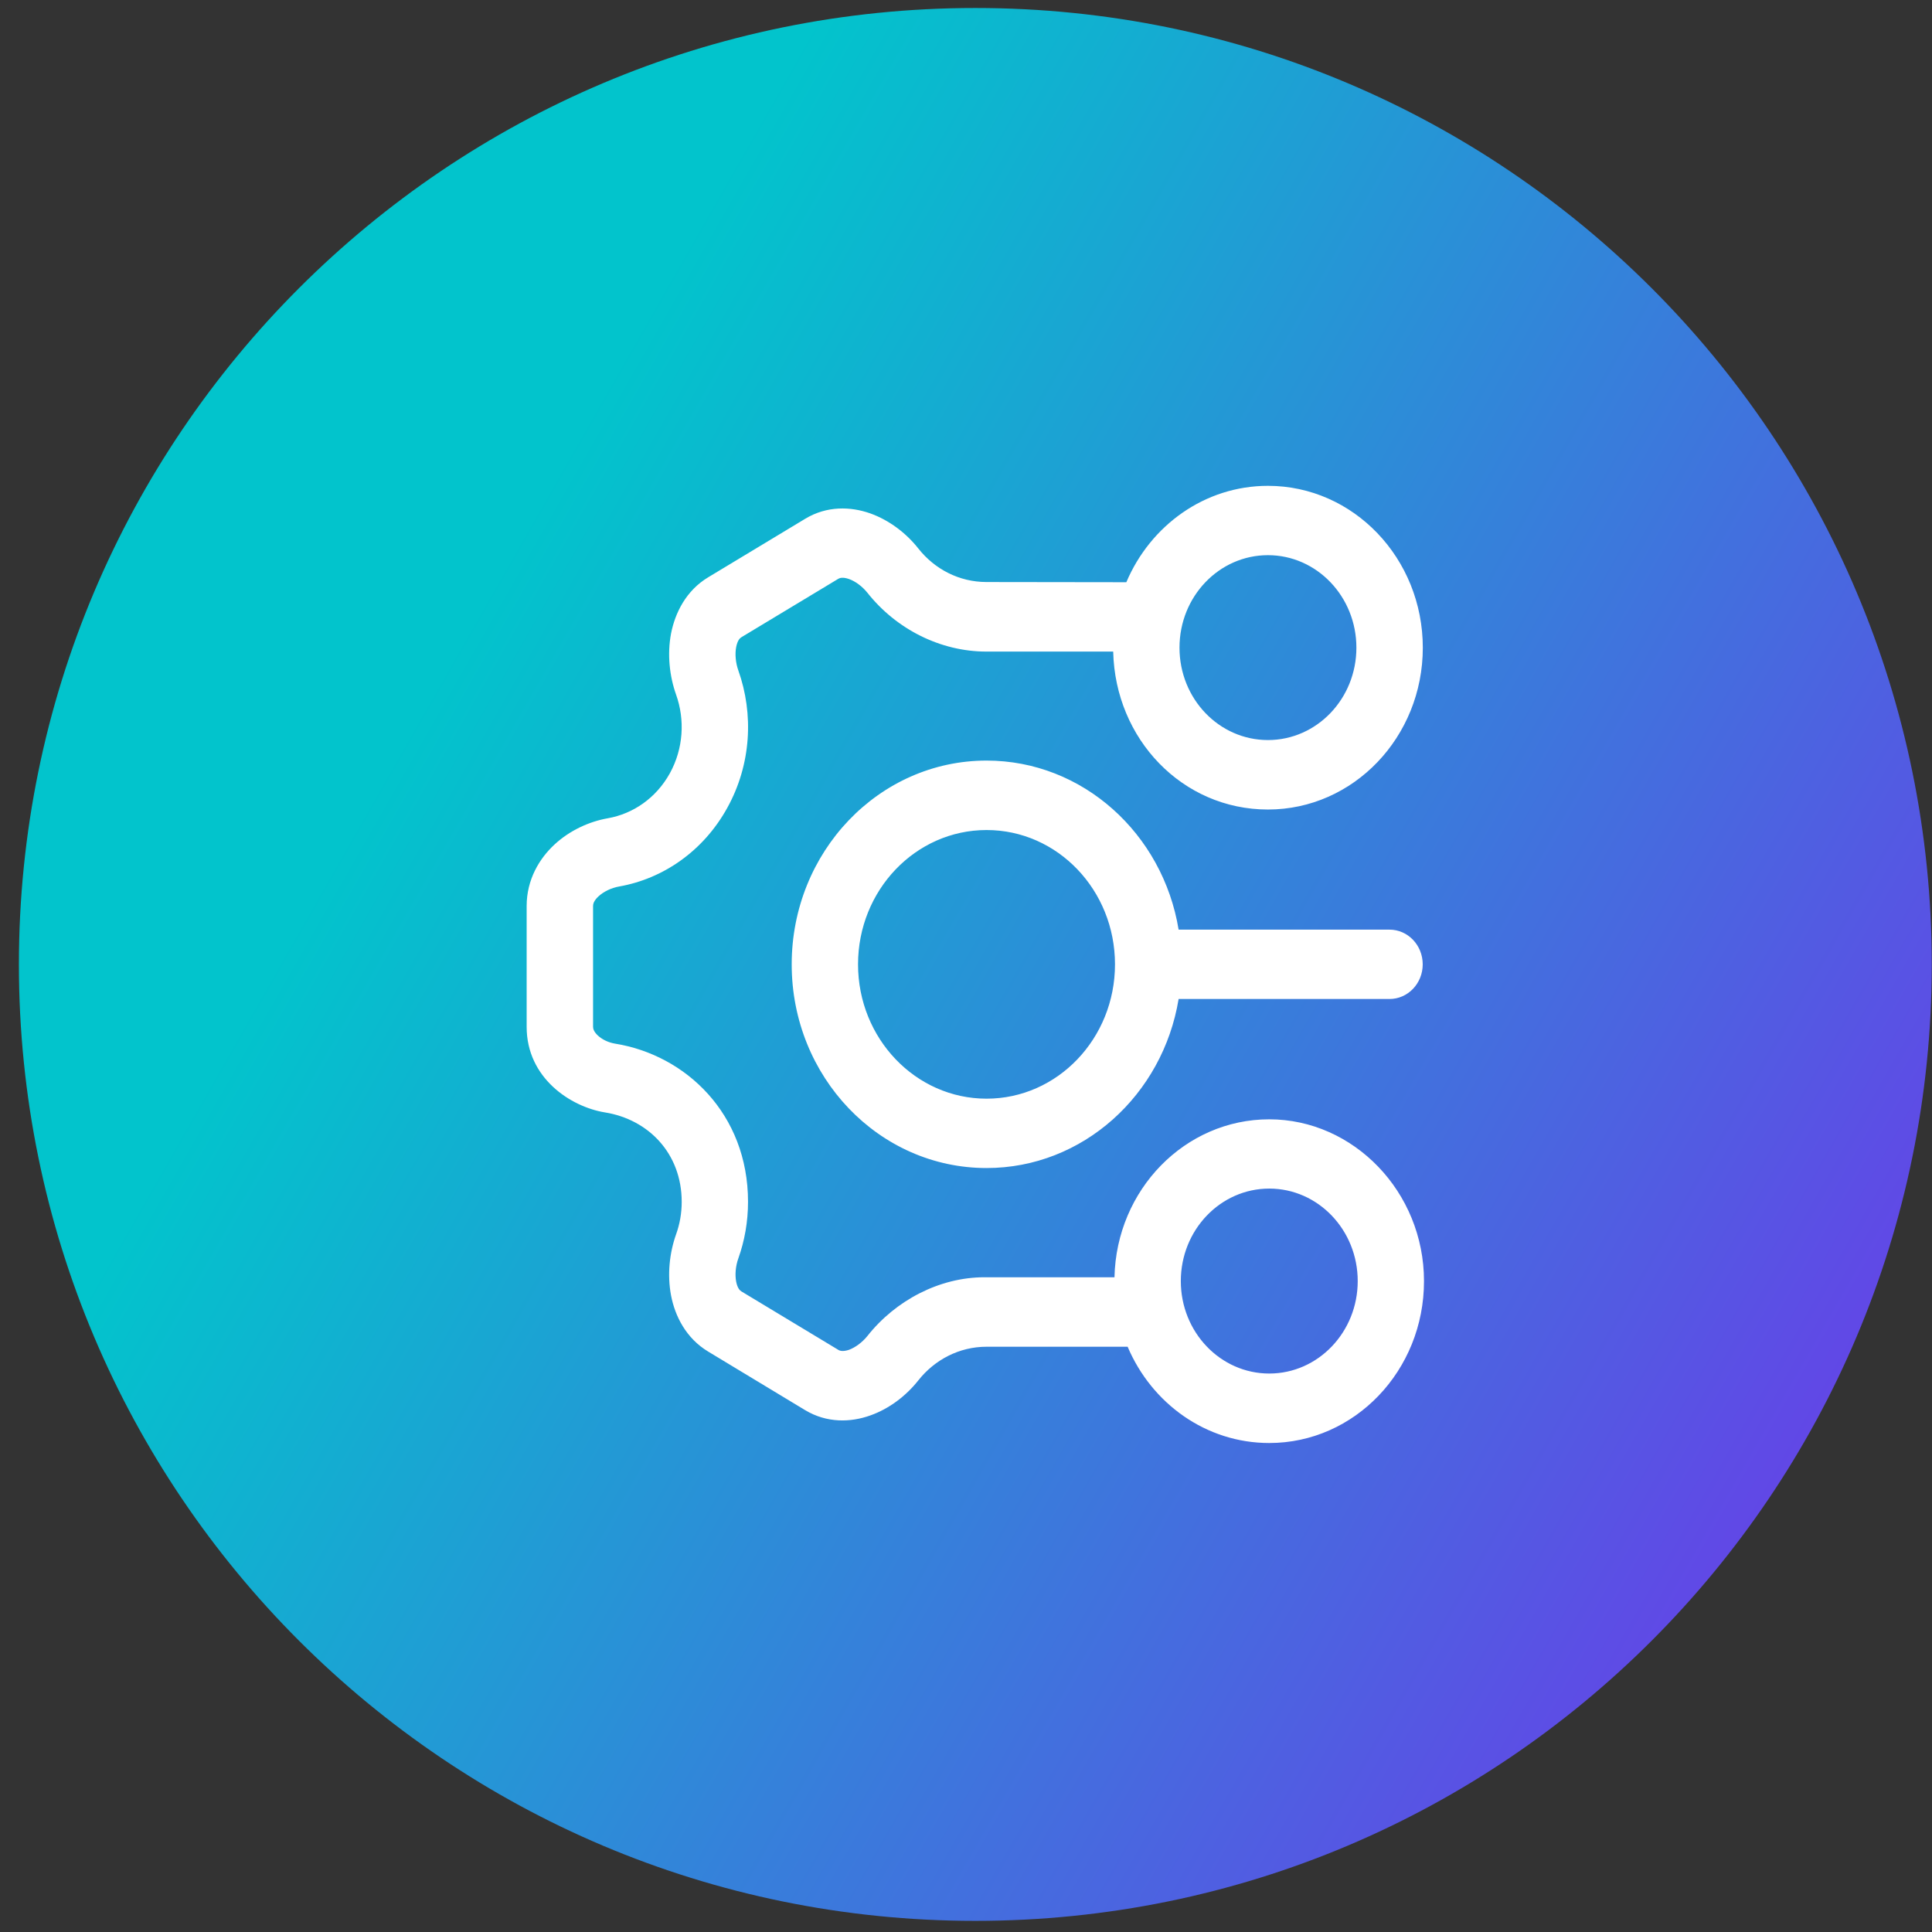
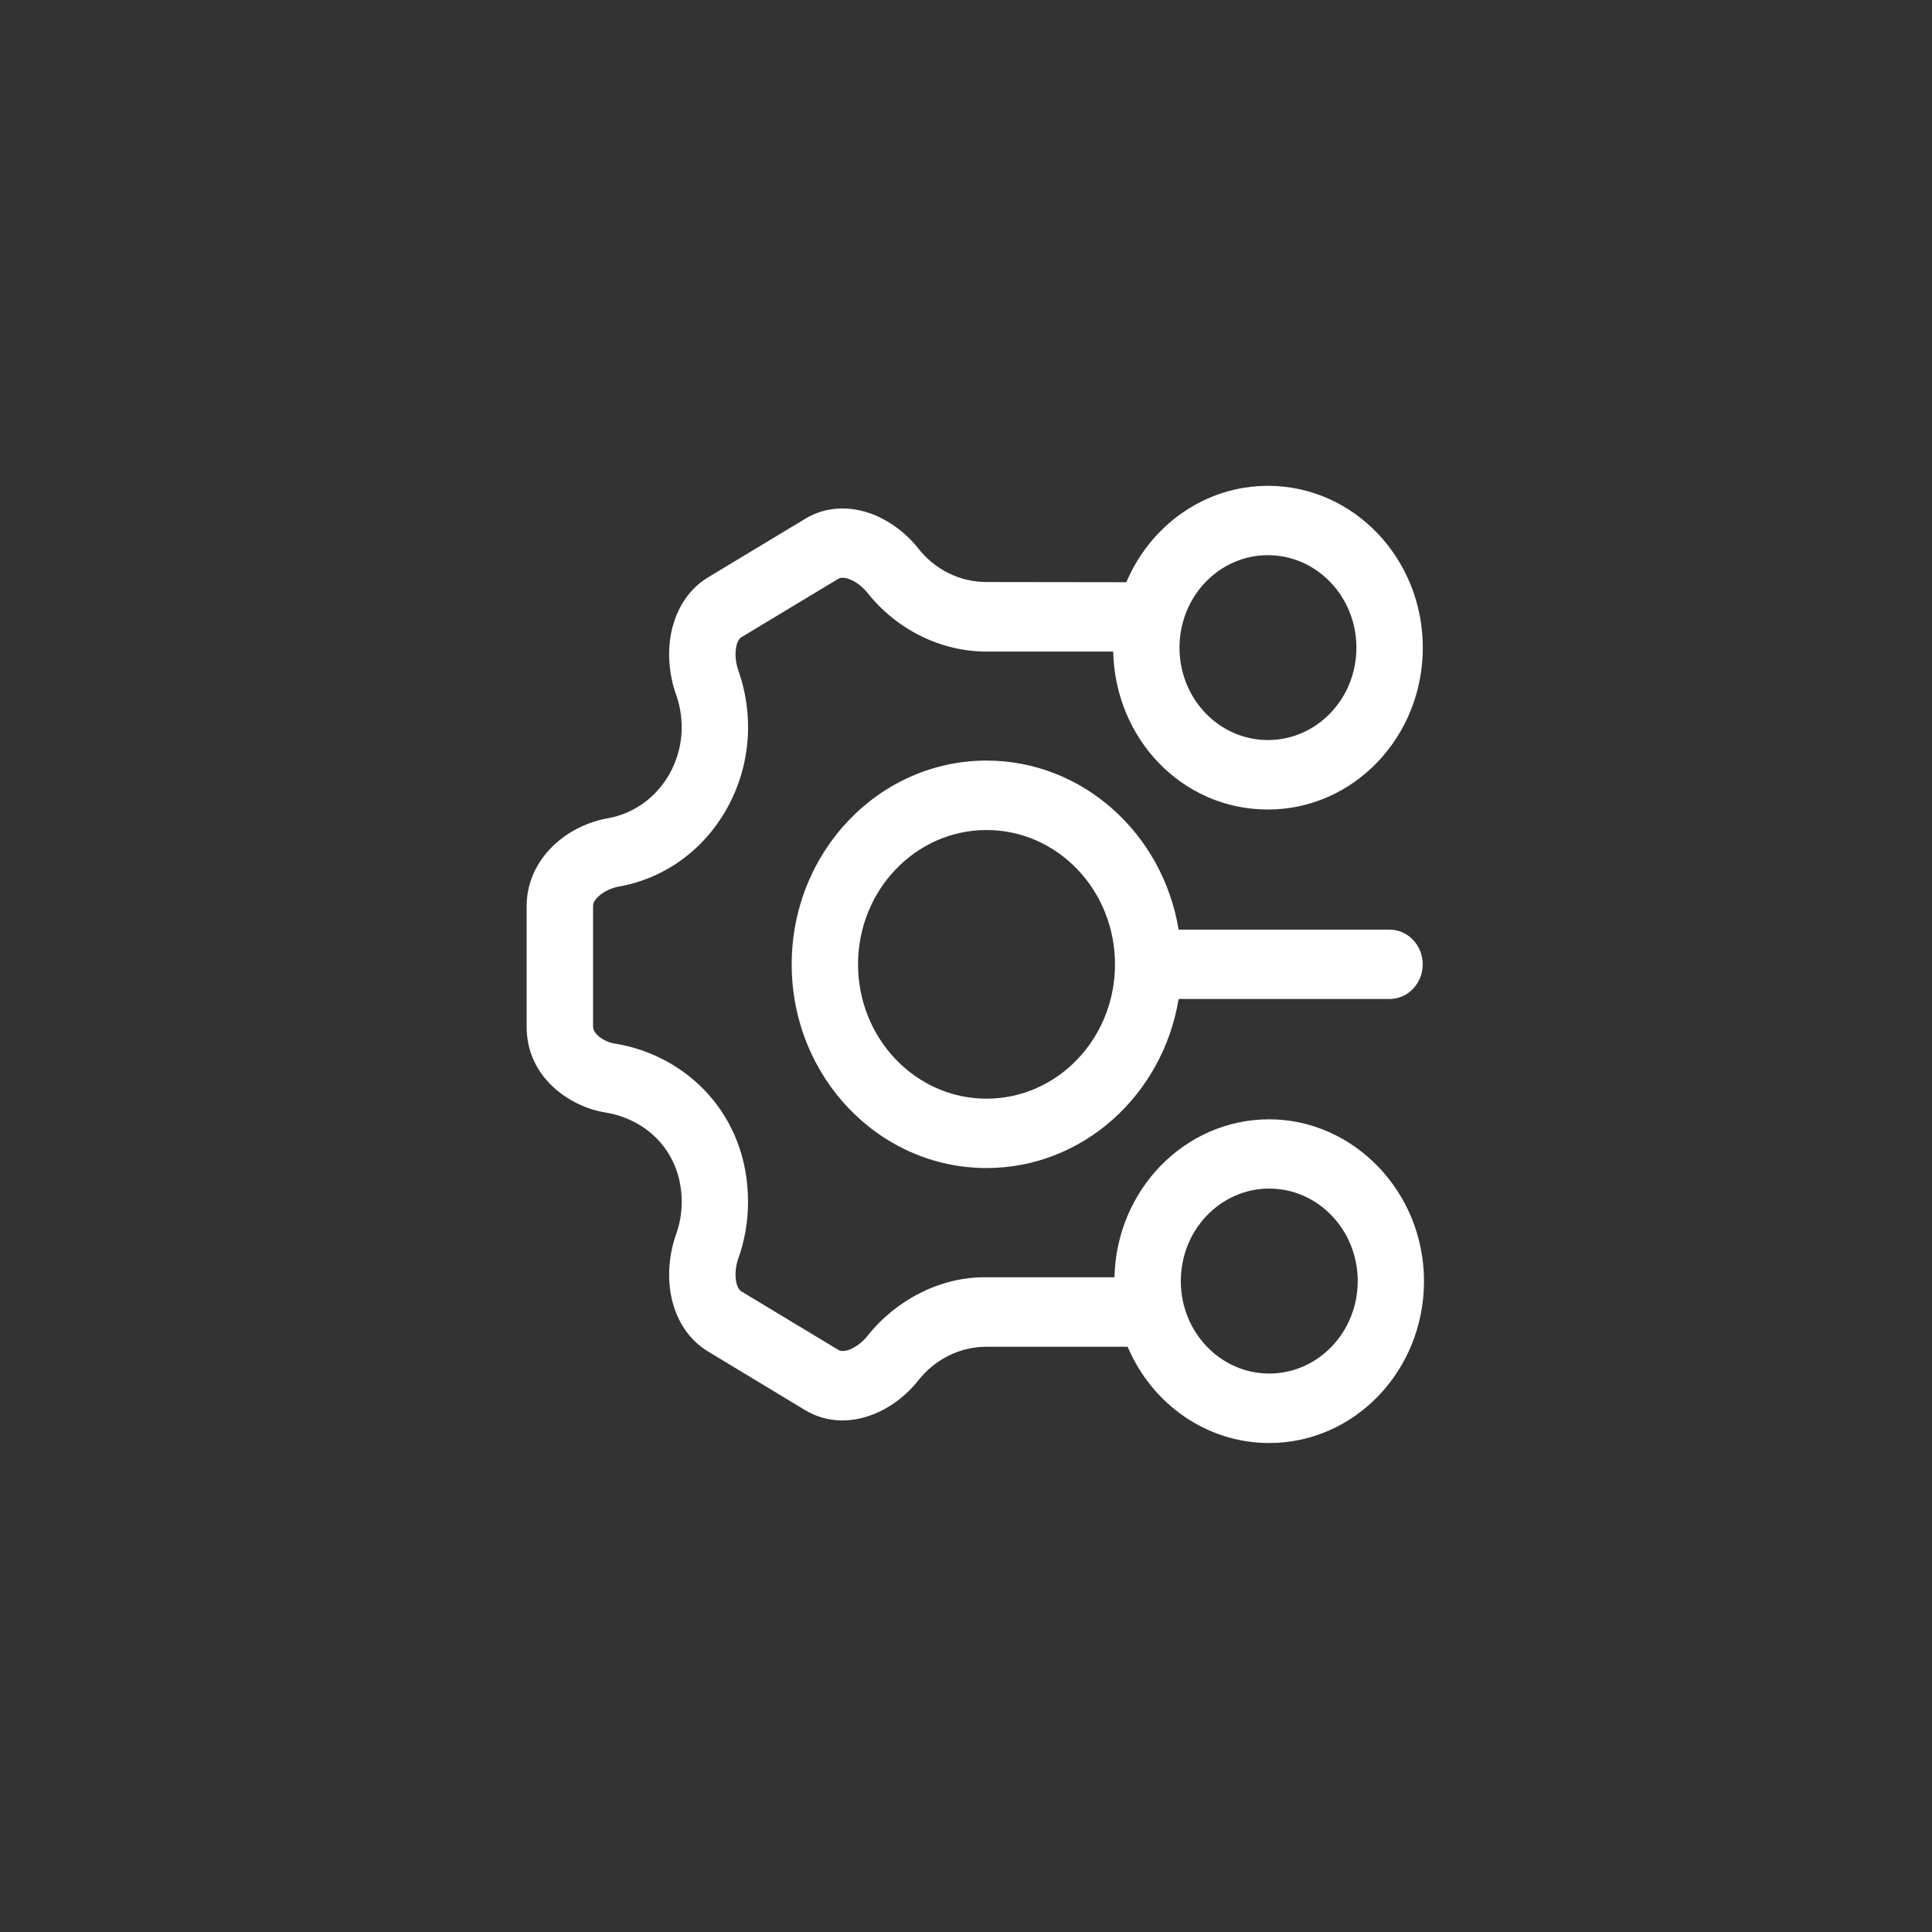
<svg xmlns="http://www.w3.org/2000/svg" width="101" height="101" viewBox="0 0 101 101" fill="none">
  <rect x="0" y="0" width="101" height="101" fill="#333333" stroke="none" />
-   <path d="M0.988 50.418C0.988 78.032 23.374 100.418 50.988 100.418C78.603 100.418 100.988 78.032 100.988 50.418C100.988 22.804 78.603 0.418 50.988 0.418C23.374 0.418 0.988 22.804 0.988 50.418Z" fill="url(#paint0_linear_1317_1150)" />
  <path fill-rule="evenodd" clip-rule="evenodd" d="M74.381 33.858C74.381 38.531 70.758 42.32 66.285 42.32C61.813 42.32 58.299 38.641 58.195 34.063H51.564C49.176 34.063 46.857 32.901 45.34 30.981C45.069 30.646 44.709 30.384 44.381 30.269C44.063 30.159 43.901 30.211 43.823 30.259L38.756 33.314C38.678 33.361 38.553 33.482 38.485 33.827C38.417 34.183 38.453 34.643 38.599 35.051C39.407 37.328 39.277 39.96 38.021 42.231C36.764 44.507 34.653 45.941 32.365 46.344C31.948 46.417 31.552 46.616 31.291 46.856C31.041 47.087 31.004 47.259 31.004 47.359V53.675C31.004 53.774 31.041 53.931 31.244 54.124C31.463 54.334 31.797 54.501 32.156 54.559C35.852 55.155 39.105 58.232 39.105 62.827C39.105 63.863 38.928 64.862 38.599 65.783C38.453 66.191 38.417 66.646 38.485 67.002C38.552 67.342 38.678 67.463 38.756 67.51L43.823 70.566C43.901 70.618 44.063 70.67 44.38 70.566C44.709 70.445 45.069 70.183 45.34 69.849C46.82 67.975 49.119 66.772 51.46 66.772H58.262C58.361 62.193 61.948 58.515 66.353 58.515C70.758 58.515 74.443 62.303 74.443 66.976C74.443 71.649 70.82 75.437 66.353 75.437C63.048 75.437 60.207 73.371 58.95 70.404H51.574C50.14 70.404 48.858 71.089 48.008 72.162C47.372 72.968 46.486 73.648 45.49 73.998C44.479 74.359 43.233 74.407 42.086 73.716L37.019 70.655C35.872 69.964 35.288 68.813 35.08 67.719C34.877 66.641 34.997 65.501 35.346 64.522C35.534 63.999 35.638 63.429 35.638 62.832C35.638 60.3 33.902 58.52 31.624 58.154C29.831 57.861 27.532 56.359 27.532 53.68V47.364C27.532 45.978 28.199 44.874 29.002 44.136C29.789 43.414 30.795 42.948 31.78 42.776C33.099 42.54 34.298 41.724 35.018 40.426C35.732 39.129 35.81 37.627 35.346 36.319C34.997 35.34 34.877 34.199 35.08 33.121C35.294 32.028 35.873 30.871 37.019 30.181L42.086 27.125C43.233 26.429 44.479 26.481 45.49 26.837C46.486 27.193 47.372 27.868 48.008 28.674C48.858 29.752 50.14 30.427 51.574 30.427L58.882 30.437C60.139 27.47 62.98 25.398 66.285 25.398C70.758 25.398 74.381 29.187 74.381 33.865L74.381 33.858ZM66.285 38.688C68.84 38.688 70.909 36.527 70.909 33.858C70.909 31.19 68.84 29.023 66.285 29.023C63.731 29.023 61.661 31.184 61.661 33.858C61.661 36.532 63.731 38.688 66.285 38.688ZM74.376 50.414C74.376 51.414 73.599 52.225 72.64 52.225H61.615C60.791 57.243 56.605 61.062 51.575 61.062C45.95 61.062 41.388 56.296 41.388 50.414C41.388 44.533 45.95 39.761 51.575 39.761C56.605 39.761 60.791 43.581 61.615 48.599H72.64C73.599 48.599 74.376 49.41 74.376 50.414ZM58.289 50.414C58.289 54.292 55.281 57.436 51.575 57.436C47.869 57.436 44.856 54.291 44.856 50.414C44.856 46.537 47.864 43.392 51.575 43.392C55.286 43.392 58.289 46.532 58.289 50.414ZM70.978 66.971C70.978 69.639 68.908 71.805 66.354 71.805C63.799 71.805 61.73 69.639 61.73 66.971C61.73 64.302 63.799 62.136 66.354 62.136C68.908 62.136 70.978 64.302 70.978 66.971Z" fill="white" />
  <defs>
    <linearGradient id="paint0_linear_1317_1150" x1="100.988" y1="100.418" x2="14.09" y2="50.776" gradientUnits="userSpaceOnUse">
      <stop stop-color="#762CEC" />
      <stop offset="1" stop-color="#02C4CC" />
    </linearGradient>
  </defs>
</svg>